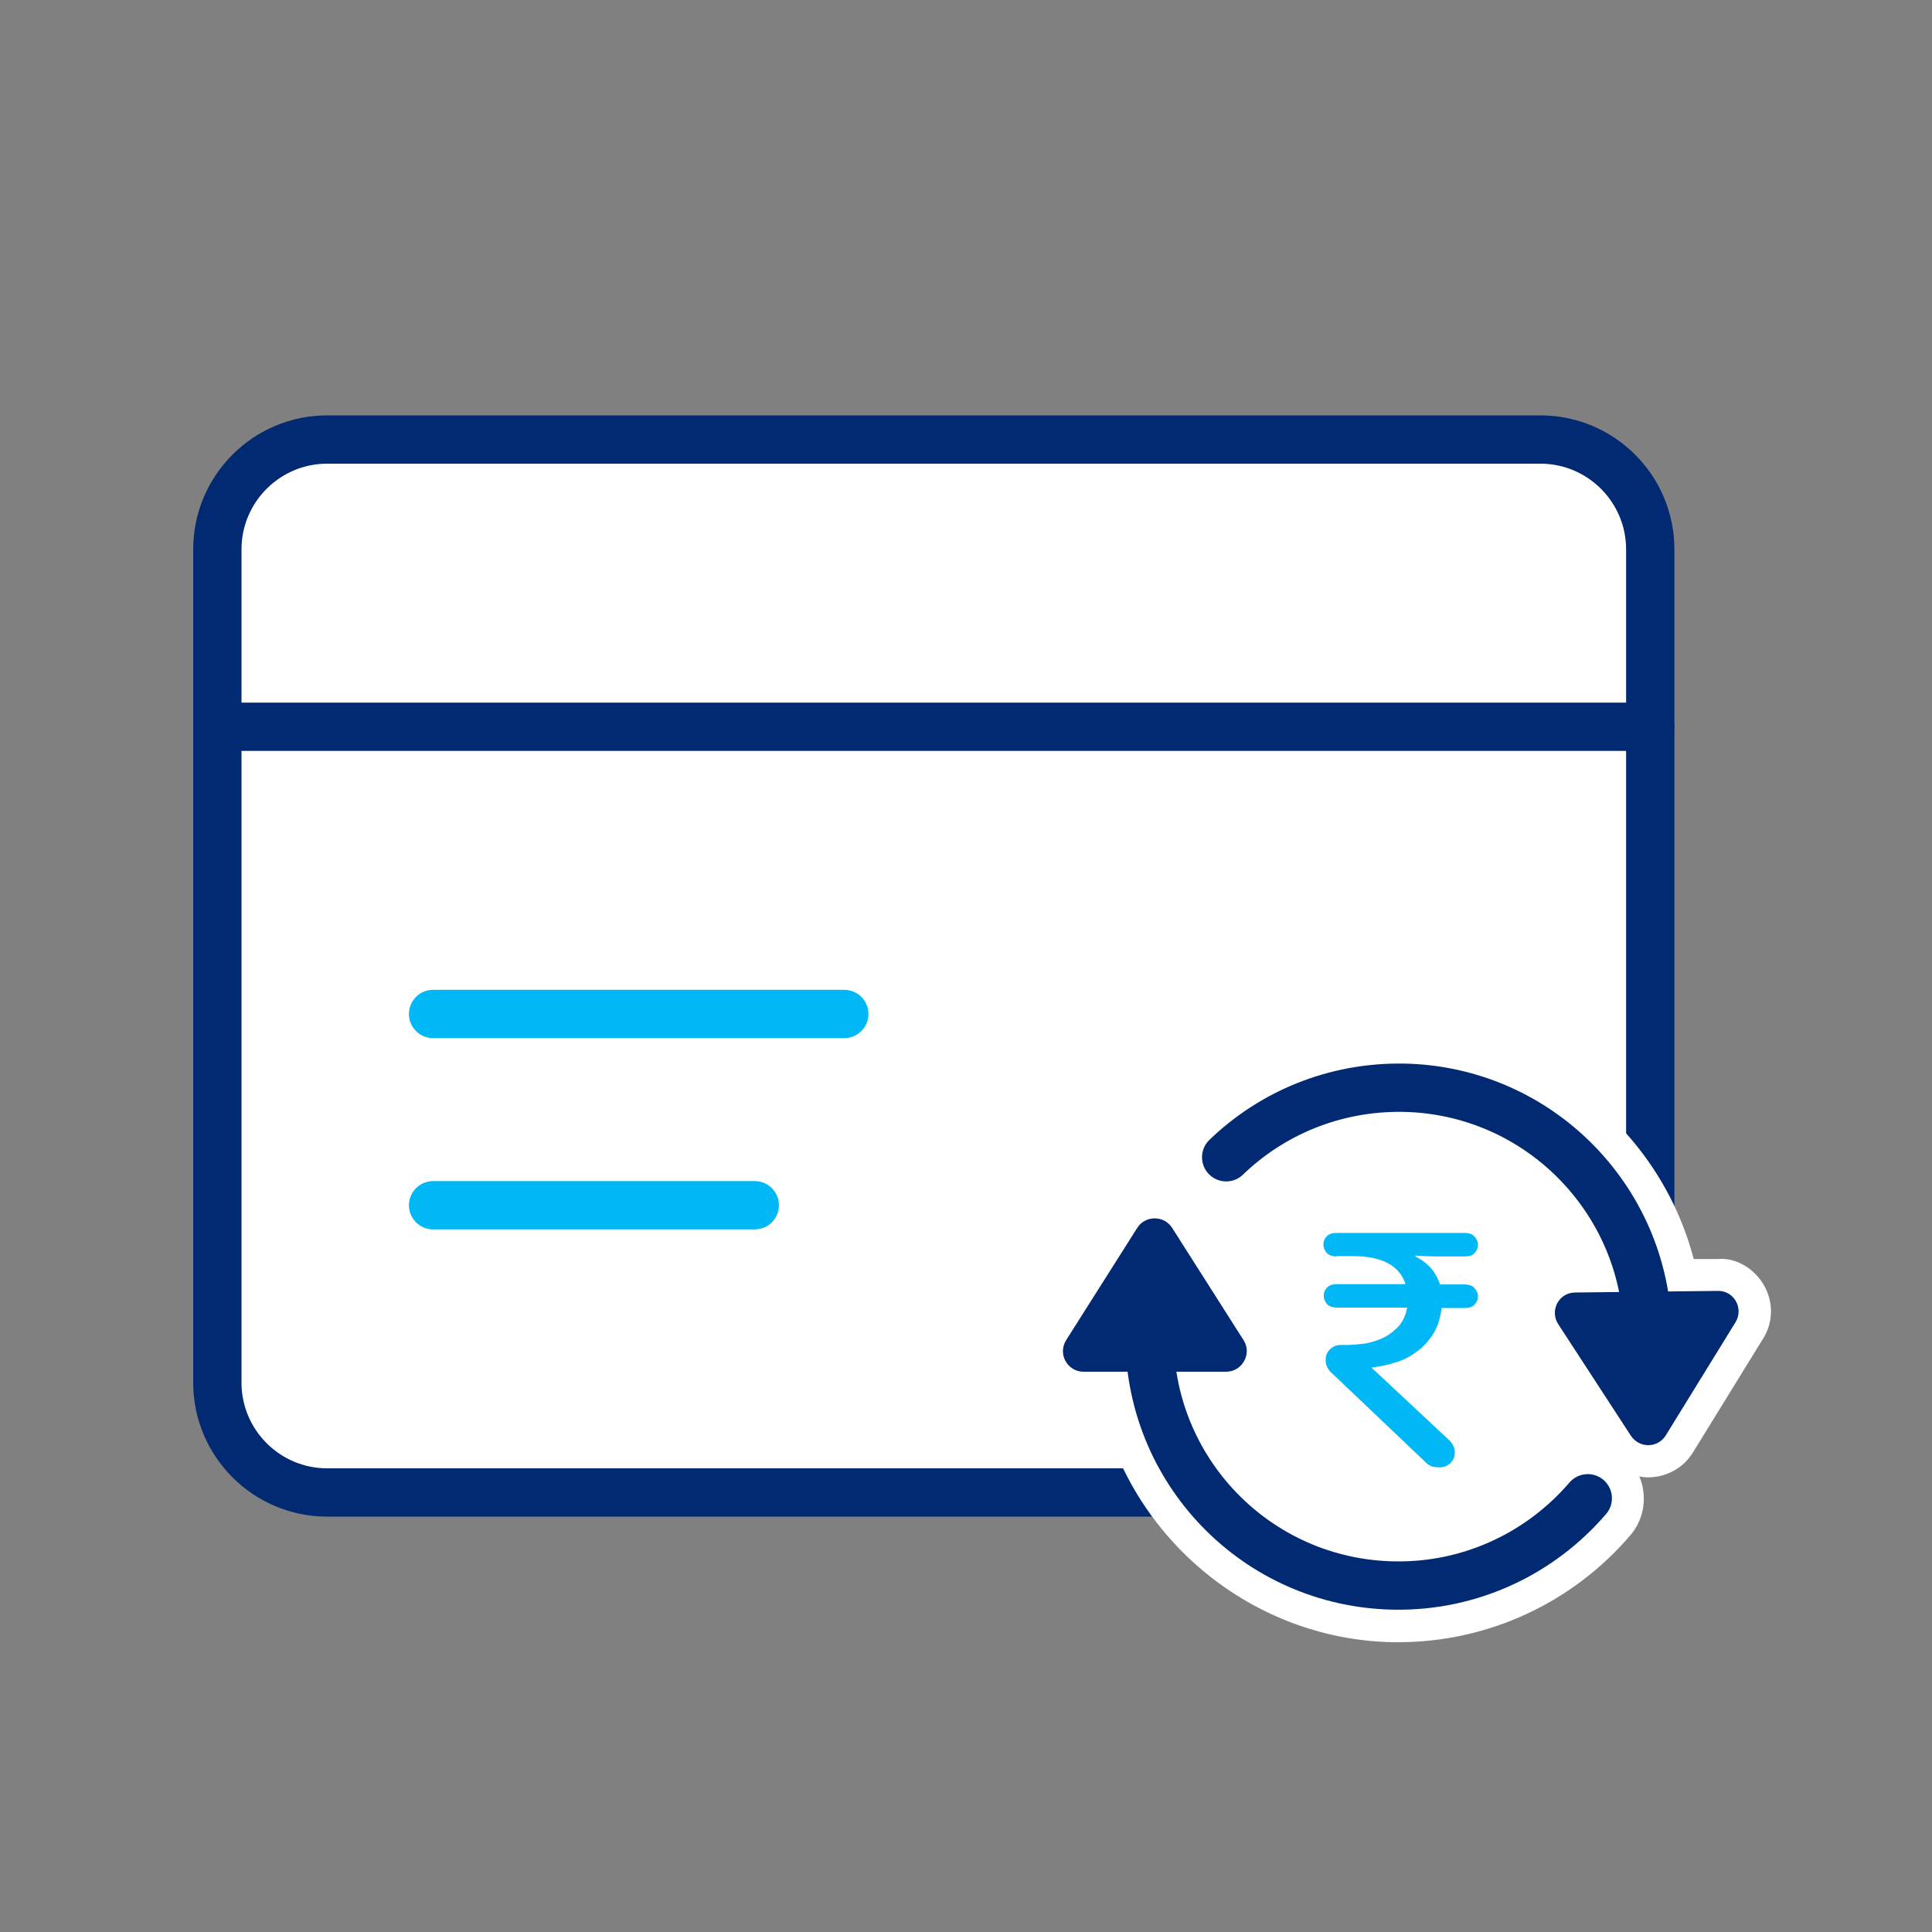
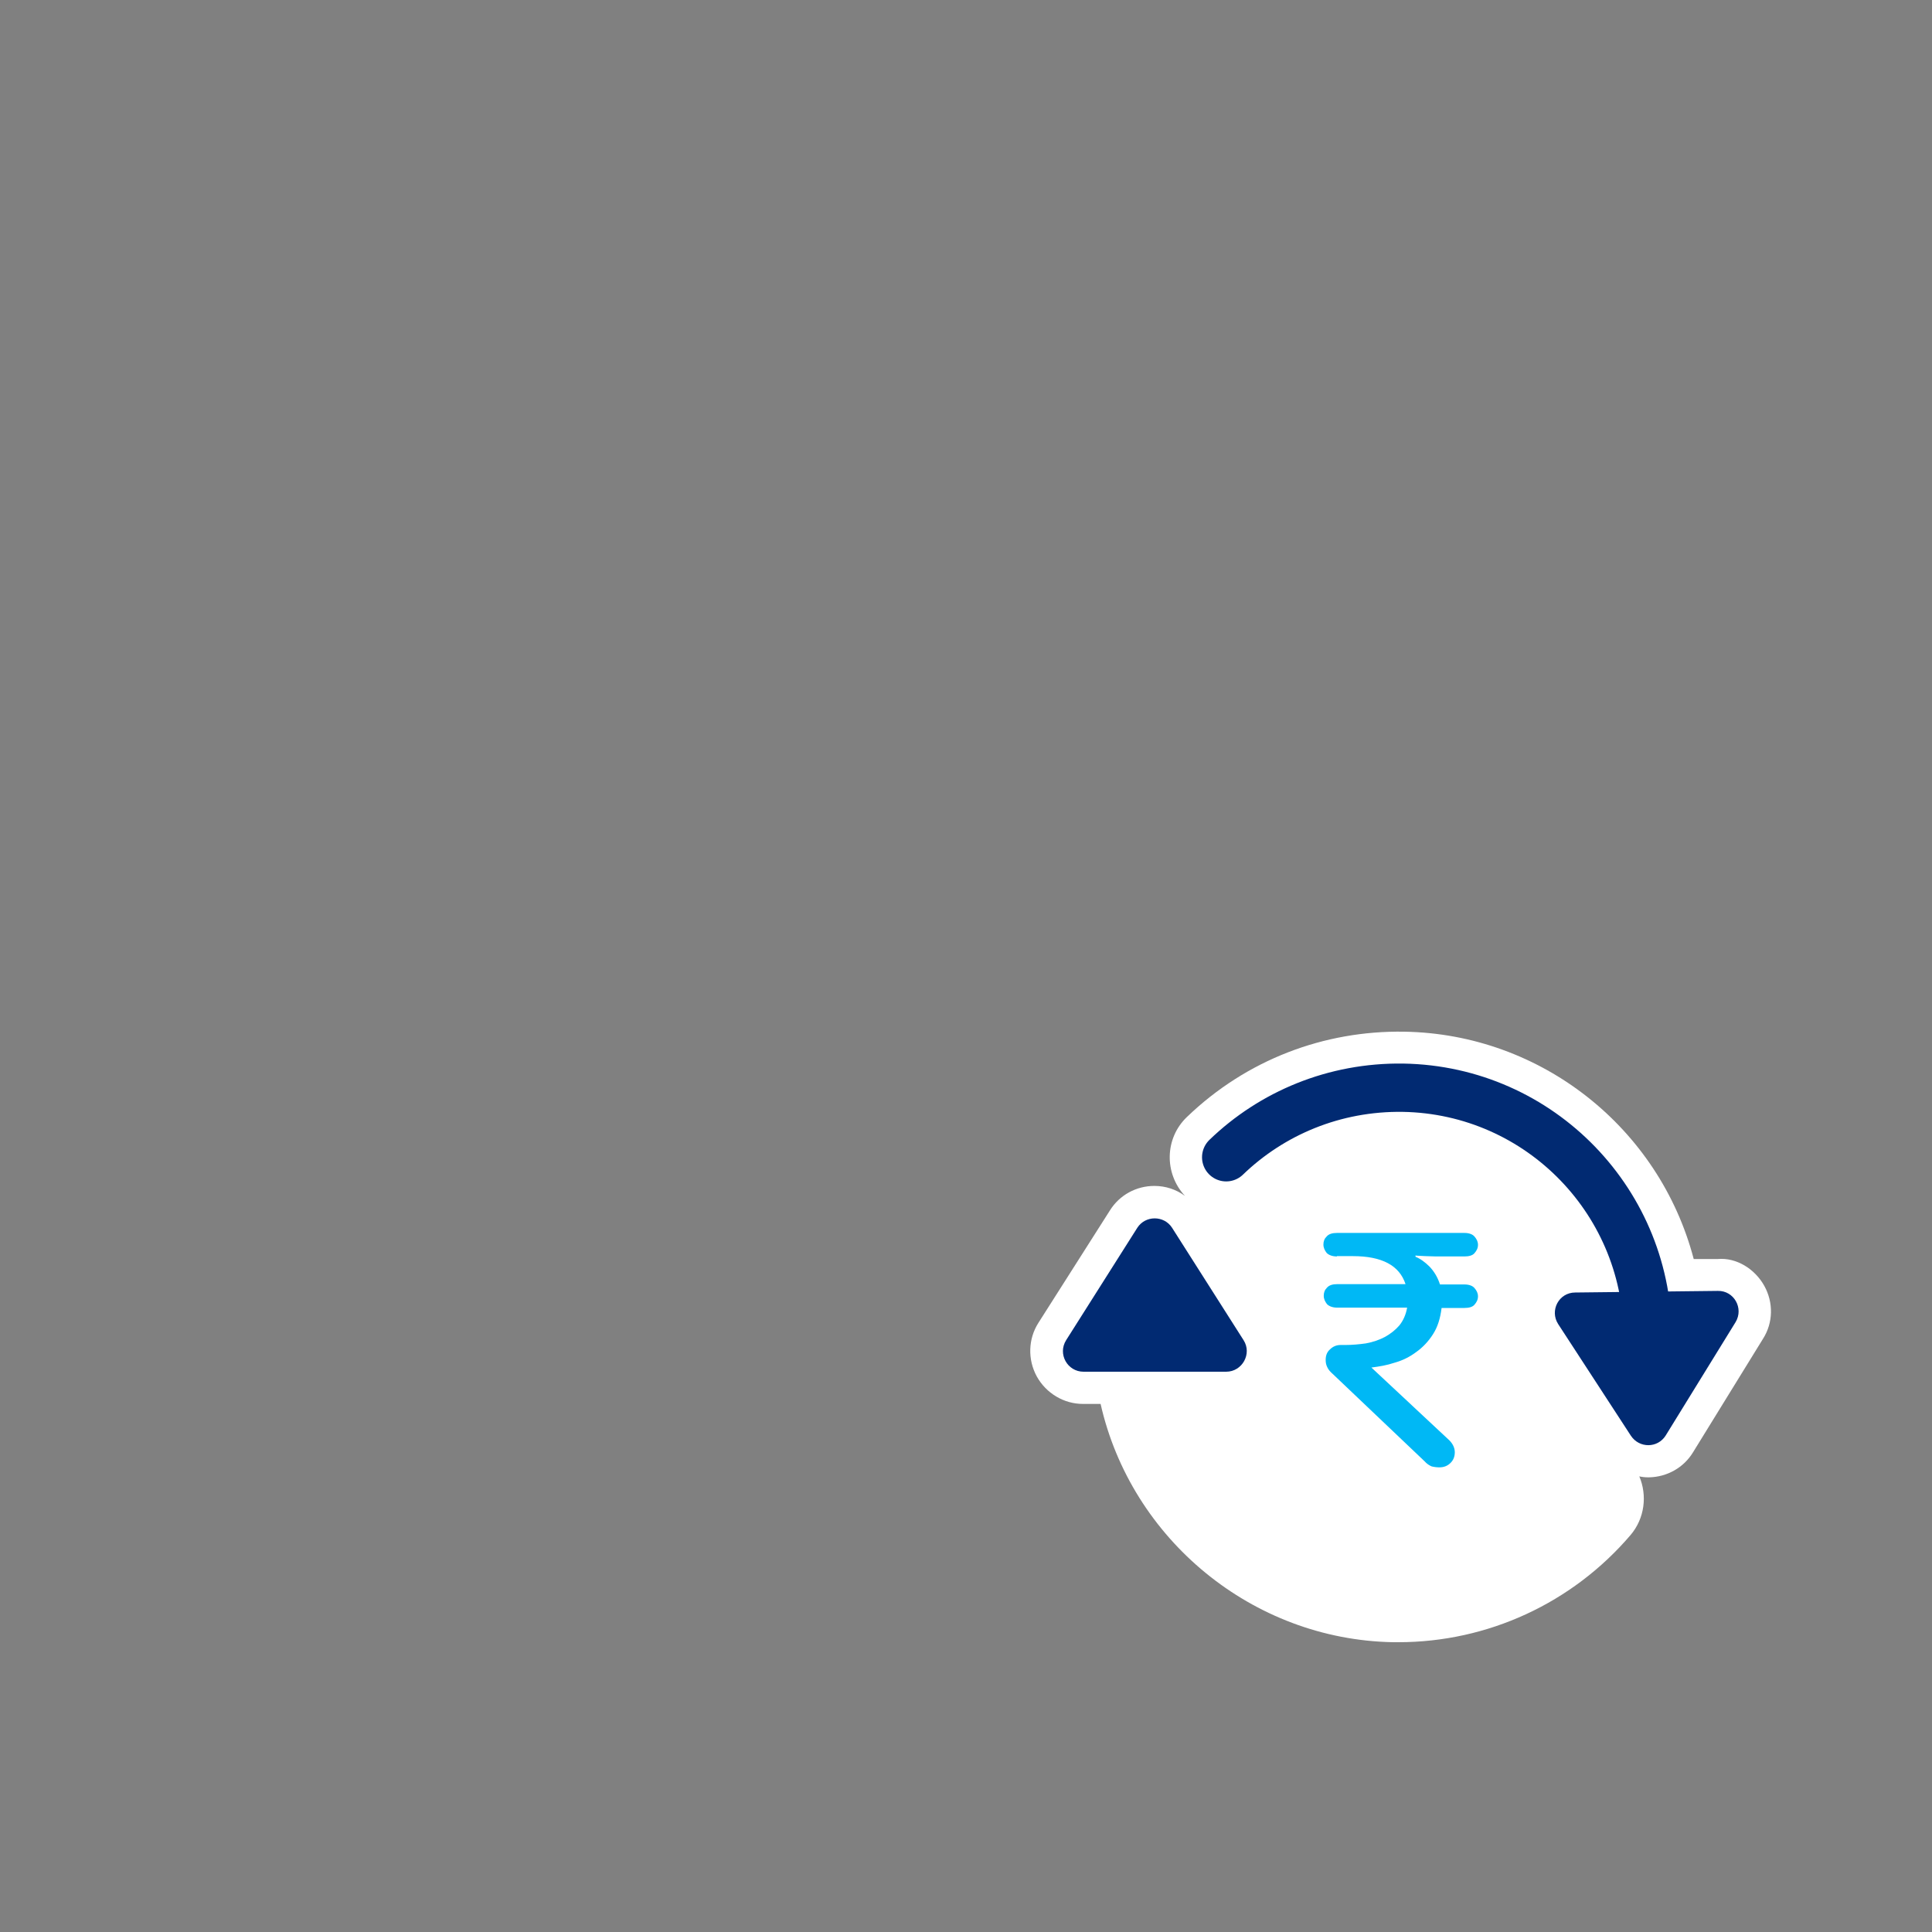
<svg xmlns="http://www.w3.org/2000/svg" width="60" height="60" viewBox="0 0 60 60" fill="none">
  <rect x="0" y="0" width="60" height="60" fill="#808080" stroke="none" />
-   <path d="M47.84 46.35H10.16C8.28 46.35 6.75 44.82 6.75 42.94V17.06C6.75 15.18 8.28 13.65 10.16 13.65H47.84C49.72 13.65 51.25 15.18 51.25 17.06V42.93C51.25 44.82 49.72 46.35 47.84 46.35Z" fill="white" stroke="#012A72" stroke-width="1.5" stroke-miterlimit="10" stroke-linecap="round" stroke-linejoin="round" />
-   <path d="M6.75 22.57H51.25" stroke="#012A72" stroke-width="1.5" stroke-miterlimit="10" stroke-linecap="round" stroke-linejoin="round" />
-   <path d="M13.45 31.49H26.22" stroke="#00B8F5" stroke-width="1.5" stroke-miterlimit="10" stroke-linecap="round" stroke-linejoin="round" />
-   <path d="M13.45 37.43H23.44" stroke="#00B8F5" stroke-width="1.5" stroke-miterlimit="10" stroke-linecap="round" stroke-linejoin="round" />
  <path d="M54.79 39.93C54.5 39.41 53.93 39.05 53.35 39.1H52.6C51.53 35.03 47.87 32.11 43.61 32.04C41.12 32 38.71 32.91 36.86 34.69C36.17 35.35 36.15 36.44 36.8 37.14C36.53 36.94 36.2 36.83 35.85 36.83C35.29 36.83 34.77 37.11 34.47 37.59L32.25 41.08C31.93 41.58 31.91 42.22 32.2 42.75C32.49 43.27 33.04 43.6 33.63 43.6H34.18C35.13 47.8 38.89 50.92 43.26 51H43.43C46.2 51 48.83 49.79 50.64 47.67C51.08 47.15 51.16 46.44 50.91 45.85C51 45.87 51.09 45.88 51.19 45.88C51.2 45.88 51.2 45.88 51.21 45.88C51.77 45.87 52.29 45.58 52.58 45.1L54.75 41.58C55.07 41.08 55.08 40.45 54.79 39.93Z" fill="white" />
  <path d="M51.12 42.36C51.12 42.33 51.13 42.31 51.13 42.27C51.14 42.22 51.14 42.15 51.14 42.09C51.15 42.04 51.15 42 51.15 41.95C51.17 41.85 51.17 41.74 51.17 41.64C51.24 37.37 47.84 33.85 43.57 33.78C41.44 33.75 39.5 34.57 38.08 35.94" stroke="#012A72" stroke-width="1.5" stroke-miterlimit="10" stroke-linecap="round" stroke-linejoin="round" />
-   <path d="M35.75 40.67C35.74 40.72 35.74 40.76 35.74 40.81C35.72 40.9 35.72 40.98 35.72 41.07C35.7 41.17 35.7 41.28 35.7 41.38C35.63 45.66 39.03 49.17 43.3 49.24C45.7 49.28 47.86 48.22 49.31 46.53" stroke="#012A72" stroke-width="1.5" stroke-miterlimit="10" stroke-linecap="round" stroke-linejoin="round" />
  <path d="M41.52 39.02C41.38 39.02 41.27 38.98 41.2 38.91C41.14 38.83 41.1 38.75 41.1 38.65C41.1 38.55 41.13 38.47 41.2 38.4C41.27 38.32 41.38 38.29 41.52 38.29H45.48C45.62 38.29 45.73 38.33 45.79 38.4C45.86 38.48 45.9 38.56 45.9 38.66C45.9 38.76 45.86 38.84 45.79 38.92C45.73 38.99 45.62 39.02 45.48 39.02H44.9C44.65 39.02 44.44 39.02 44.27 39.01C44.1 39 44 39 43.96 38.99V39.03C44.11 39.09 44.26 39.2 44.4 39.34C44.54 39.49 44.65 39.67 44.72 39.89H45.48C45.62 39.89 45.73 39.93 45.79 40C45.86 40.08 45.9 40.16 45.9 40.26C45.9 40.36 45.86 40.44 45.79 40.52C45.73 40.59 45.62 40.62 45.48 40.62H44.77C44.73 40.94 44.65 41.21 44.5 41.44C44.36 41.66 44.18 41.85 43.98 41.99C43.78 42.14 43.56 42.25 43.31 42.32C43.07 42.4 42.83 42.44 42.59 42.47L45.01 44.73C45.12 44.84 45.18 44.97 45.18 45.1C45.18 45.23 45.14 45.34 45.05 45.43C44.96 45.52 44.85 45.57 44.7 45.57C44.62 45.57 44.54 45.56 44.46 45.54C44.39 45.51 44.31 45.46 44.24 45.38L41.39 42.67C41.31 42.6 41.25 42.53 41.22 42.46C41.18 42.38 41.17 42.31 41.17 42.23C41.17 42.1 41.21 41.99 41.3 41.91C41.39 41.82 41.5 41.77 41.63 41.77H41.77C41.99 41.77 42.21 41.75 42.42 41.72C42.64 41.68 42.84 41.61 43.01 41.52C43.19 41.42 43.34 41.3 43.46 41.16C43.58 41.01 43.66 40.83 43.7 40.61H41.53C41.39 40.61 41.28 40.57 41.21 40.5C41.15 40.42 41.11 40.34 41.11 40.24C41.11 40.14 41.14 40.06 41.21 39.99C41.28 39.91 41.39 39.88 41.53 39.88H43.65C43.46 39.3 42.92 39.01 42.01 39.01H41.52V39.02Z" fill="#00B8F5" />
  <path d="M35.32 38.13C35.57 37.74 36.15 37.74 36.4 38.13L38.62 41.62C38.89 42.04 38.58 42.6 38.08 42.6H33.65C33.15 42.6 32.84 42.05 33.11 41.62L35.32 38.13Z" fill="#012A72" />
  <path d="M51.73 44.58C51.48 44.98 50.91 44.98 50.65 44.59L48.39 41.12C48.12 40.7 48.41 40.14 48.92 40.14L53.35 40.09C53.85 40.08 54.16 40.63 53.9 41.06L51.73 44.58Z" fill="#012A72" />
</svg>